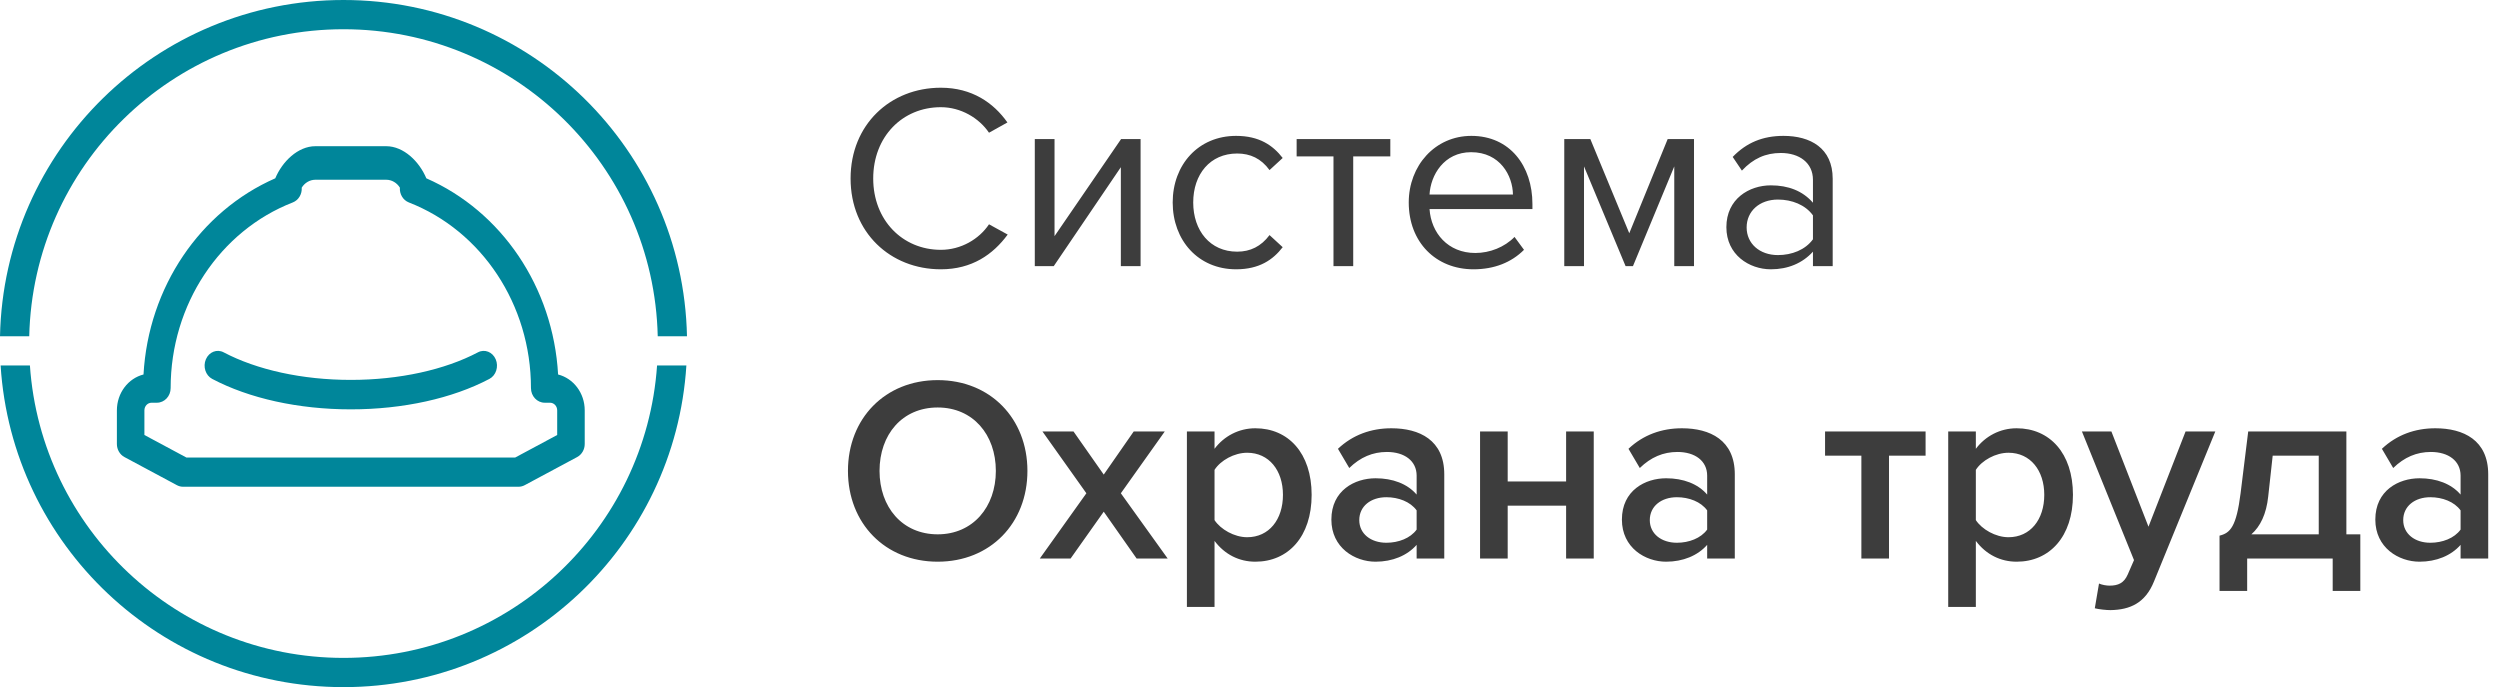
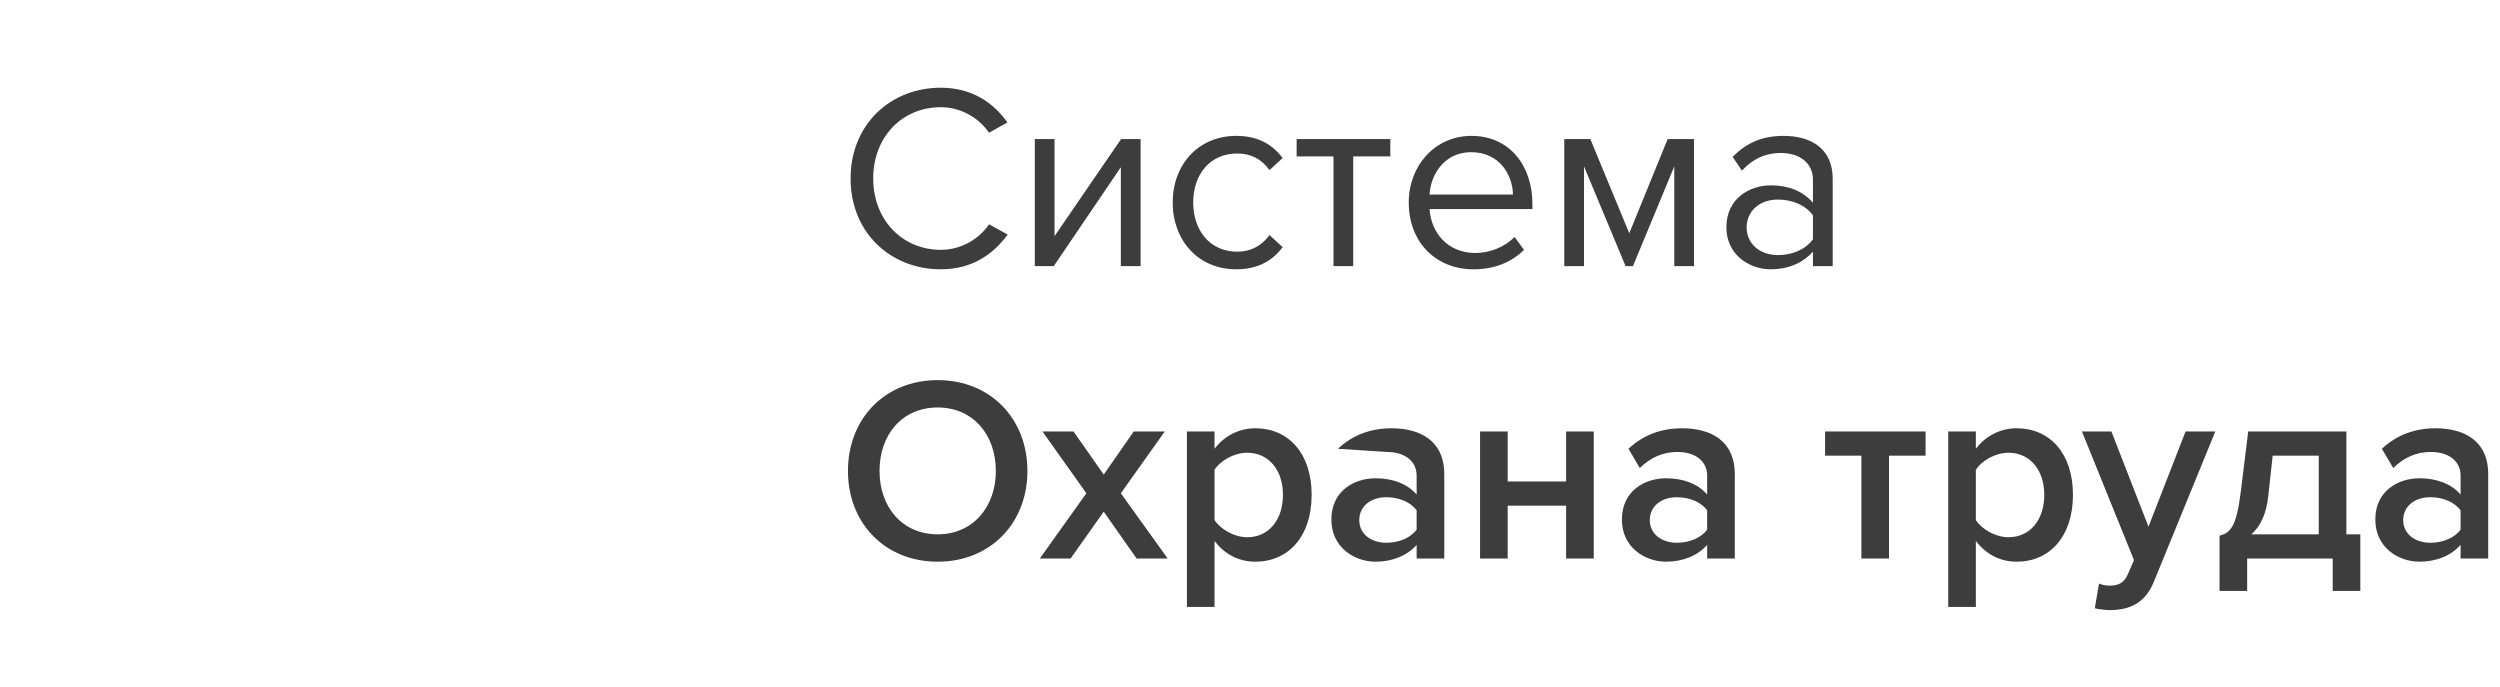
<svg xmlns="http://www.w3.org/2000/svg" version="1.1" viewBox="0 0 171 47">
-   <path d="M2.046,25 C2.816,36.174 12.125,45 23.495,45 C34.865,45 44.173,36.174 44.943,25 L46.948,25 C46.174,37.28 35.97,47 23.495,47 C11.02,47 0.815,37.28 0.042,25 L2.046,25 Z M2,23 L3.55271368e-15,23 C0.266,10.252 10.683,0 23.495,0 C36.306,0 46.723,10.252 46.99,23 L44.989,23 C44.723,11.357 35.202,2 23.495,2 C11.788,2 2.266,11.357 2,23 Z M27.352,12.835 C27.147,12.503 26.799,12.294 26.412,12.294 L21.577,12.294 C21.191,12.294 20.843,12.503 20.638,12.835 C20.668,13.27 20.427,13.691 20.023,13.848 C15.048,15.784 11.672,20.822 11.672,26.546 C11.672,27.098 11.251,27.546 10.731,27.546 L10.372,27.546 C10.096,27.546 9.877,27.778 9.877,28.07 L9.877,29.754 L12.749,31.294 L35.24,31.294 L38.112,29.754 L38.112,28.07 C38.112,27.778 37.894,27.546 37.618,27.546 L37.259,27.546 C36.739,27.546 36.318,27.098 36.318,26.546 C36.318,20.822 32.942,15.784 27.967,13.848 C27.563,13.691 27.321,13.27 27.352,12.835 Z M38.174,25.615 C39.22,25.88 39.995,26.876 39.995,28.07 L39.995,30.37 C39.995,30.747 39.795,31.093 39.477,31.263 L35.888,33.187 C35.756,33.257 35.611,33.294 35.464,33.294 L12.526,33.294 C12.378,33.294 12.233,33.257 12.102,33.187 L8.512,31.263 C8.195,31.093 7.995,30.747 7.995,30.37 L7.995,28.07 C7.995,26.876 8.77,25.88 9.816,25.615 C10.15,19.643 13.685,14.449 18.829,12.196 C19.306,11.056 20.37,10 21.577,10 L26.412,10 C27.62,10 28.683,11.056 29.161,12.196 C34.305,14.449 37.839,19.643 38.174,25.615 Z M32.695,24.098 C33.148,23.859 33.691,24.072 33.906,24.575 C34.122,25.077 33.929,25.678 33.476,25.917 C30.951,27.248 27.58,28 23.995,28 C20.41,28 17.038,27.248 14.514,25.917 C14.06,25.678 13.867,25.077 14.083,24.575 C14.299,24.072 14.841,23.859 15.295,24.098 C17.561,25.293 20.667,25.985 23.995,25.985 C27.322,25.985 30.429,25.293 32.695,24.098 Z" fill="#00869A" fill-rule="nonzero" />
-   <path d="M64.354,18.42 C60.898,18.42 58.18,15.9 58.18,12.21 C58.18,8.52 60.898,6 64.354,6 C66.478,6 67.954,7.026 68.908,8.376 L67.648,9.078 C66.964,8.07 65.722,7.332 64.354,7.332 C61.726,7.332 59.728,9.348 59.728,12.21 C59.728,15.054 61.726,17.088 64.354,17.088 C65.722,17.088 66.964,16.368 67.648,15.342 L68.926,16.044 C67.918,17.412 66.478,18.42 64.354,18.42 Z M72.076,18.204 L70.78,18.204 L70.78,9.51 L72.13,9.51 L72.13,16.152 L76.684,9.51 L78.016,9.51 L78.016,18.204 L76.666,18.204 L76.666,11.436 L72.076,18.204 Z M84.55,18.42 C81.958,18.42 80.212,16.44 80.212,13.848 C80.212,11.274 81.958,9.294 84.55,9.294 C86.134,9.294 87.07,9.942 87.736,10.806 L86.836,11.634 C86.26,10.842 85.522,10.5 84.622,10.5 C82.768,10.5 81.616,11.922 81.616,13.848 C81.616,15.774 82.768,17.214 84.622,17.214 C85.522,17.214 86.26,16.854 86.836,16.08 L87.736,16.908 C87.07,17.772 86.134,18.42 84.55,18.42 Z M92.56,18.204 L91.21,18.204 L91.21,10.698 L88.69,10.698 L88.69,9.51 L95.098,9.51 L95.098,10.698 L92.56,10.698 L92.56,18.204 Z M100.786,18.42 C98.212,18.42 96.358,16.566 96.358,13.848 C96.358,11.328 98.158,9.294 100.642,9.294 C103.27,9.294 104.818,11.346 104.818,13.956 L104.818,14.298 L97.78,14.298 C97.888,15.936 99.04,17.304 100.912,17.304 C101.902,17.304 102.91,16.908 103.594,16.206 L104.242,17.088 C103.378,17.952 102.208,18.42 100.786,18.42 Z M103.486,13.308 C103.468,12.012 102.604,10.41 100.624,10.41 C98.77,10.41 97.852,11.976 97.78,13.308 L103.486,13.308 Z M115.87,18.204 L114.52,18.204 L114.52,11.382 L111.694,18.204 L111.19,18.204 L108.346,11.382 L108.346,18.204 L106.996,18.204 L106.996,9.51 L108.778,9.51 L111.442,15.954 L114.07,9.51 L115.87,9.51 L115.87,18.204 Z M125.356,18.204 L124.006,18.204 L124.006,17.214 C123.286,18.006 122.296,18.42 121.126,18.42 C119.65,18.42 118.084,17.43 118.084,15.54 C118.084,13.596 119.65,12.678 121.126,12.678 C122.314,12.678 123.304,13.056 124.006,13.866 L124.006,12.3 C124.006,11.13 123.07,10.464 121.81,10.464 C120.766,10.464 119.92,10.842 119.146,11.67 L118.516,10.734 C119.452,9.762 120.568,9.294 121.99,9.294 C123.826,9.294 125.356,10.122 125.356,12.228 L125.356,18.204 Z M121.612,17.448 C122.566,17.448 123.484,17.088 124.006,16.368 L124.006,14.73 C123.484,14.01 122.566,13.65 121.612,13.65 C120.352,13.65 119.47,14.442 119.47,15.558 C119.47,16.656 120.352,17.448 121.612,17.448 Z M64.138,38.42 C60.538,38.42 58,35.792 58,32.21 C58,28.628 60.538,26 64.138,26 C67.738,26 70.276,28.628 70.276,32.21 C70.276,35.792 67.738,38.42 64.138,38.42 Z M64.138,36.548 C66.55,36.548 68.116,34.676 68.116,32.21 C68.116,29.726 66.55,27.872 64.138,27.872 C61.708,27.872 60.16,29.726 60.16,32.21 C60.16,34.676 61.708,36.548 64.138,36.548 Z M79.87,38.204 L77.746,38.204 L75.496,35 L73.228,38.204 L71.122,38.204 L74.308,33.74 L71.302,29.51 L73.426,29.51 L75.496,32.462 L77.548,29.51 L79.672,29.51 L76.666,33.74 L79.87,38.204 Z M85.864,38.42 C84.766,38.42 83.776,37.934 83.074,36.998 L83.074,41.516 L81.184,41.516 L81.184,29.51 L83.074,29.51 L83.074,30.698 C83.722,29.834 84.73,29.294 85.864,29.294 C88.114,29.294 89.716,30.986 89.716,33.848 C89.716,36.71 88.114,38.42 85.864,38.42 Z M85.306,36.746 C86.8,36.746 87.754,35.54 87.754,33.848 C87.754,32.174 86.8,30.968 85.306,30.968 C84.424,30.968 83.488,31.49 83.074,32.138 L83.074,35.576 C83.488,36.206 84.424,36.746 85.306,36.746 Z M98.788,38.204 L96.898,38.204 L96.898,37.268 C96.25,38.006 95.242,38.42 94.09,38.42 C92.668,38.42 91.066,37.466 91.066,35.54 C91.066,33.542 92.668,32.714 94.09,32.714 C95.26,32.714 96.268,33.092 96.898,33.83 L96.898,32.534 C96.898,31.526 96.07,30.914 94.864,30.914 C93.892,30.914 93.046,31.274 92.29,32.012 L91.516,30.698 C92.524,29.744 93.784,29.294 95.17,29.294 C97.096,29.294 98.788,30.104 98.788,32.444 L98.788,38.204 Z M94.828,37.124 C95.656,37.124 96.466,36.818 96.898,36.224 L96.898,34.91 C96.466,34.316 95.656,34.01 94.828,34.01 C93.766,34.01 92.974,34.622 92.974,35.576 C92.974,36.512 93.766,37.124 94.828,37.124 Z M103.126,38.204 L101.236,38.204 L101.236,29.51 L103.126,29.51 L103.126,32.93 L107.122,32.93 L107.122,29.51 L109.012,29.51 L109.012,38.204 L107.122,38.204 L107.122,34.586 L103.126,34.586 L103.126,38.204 Z M118.66,38.204 L116.77,38.204 L116.77,37.268 C116.122,38.006 115.114,38.42 113.962,38.42 C112.54,38.42 110.938,37.466 110.938,35.54 C110.938,33.542 112.54,32.714 113.962,32.714 C115.132,32.714 116.14,33.092 116.77,33.83 L116.77,32.534 C116.77,31.526 115.942,30.914 114.736,30.914 C113.764,30.914 112.918,31.274 112.162,32.012 L111.388,30.698 C112.396,29.744 113.656,29.294 115.042,29.294 C116.968,29.294 118.66,30.104 118.66,32.444 L118.66,38.204 Z M114.7,37.124 C115.528,37.124 116.338,36.818 116.77,36.224 L116.77,34.91 C116.338,34.316 115.528,34.01 114.7,34.01 C113.638,34.01 112.846,34.622 112.846,35.576 C112.846,36.512 113.638,37.124 114.7,37.124 Z M129.208,38.204 L127.318,38.204 L127.318,31.166 L124.834,31.166 L124.834,29.51 L131.71,29.51 L131.71,31.166 L129.208,31.166 L129.208,38.204 Z M137.938,38.42 C136.84,38.42 135.85,37.934 135.148,36.998 L135.148,41.516 L133.258,41.516 L133.258,29.51 L135.148,29.51 L135.148,30.698 C135.796,29.834 136.804,29.294 137.938,29.294 C140.188,29.294 141.79,30.986 141.79,33.848 C141.79,36.71 140.188,38.42 137.938,38.42 Z M137.38,36.746 C138.874,36.746 139.828,35.54 139.828,33.848 C139.828,32.174 138.874,30.968 137.38,30.968 C136.498,30.968 135.562,31.49 135.148,32.138 L135.148,35.576 C135.562,36.206 136.498,36.746 137.38,36.746 Z M143.284,41.606 L143.572,39.914 C143.77,40.004 144.076,40.058 144.292,40.058 C144.886,40.058 145.282,39.878 145.534,39.302 L145.966,38.312 L142.402,29.51 L144.418,29.51 L146.956,36.026 L149.494,29.51 L151.528,29.51 L147.334,39.77 C146.74,41.246 145.696,41.714 144.346,41.732 C144.076,41.732 143.554,41.678 143.284,41.606 Z M151.816,40.418 L151.816,36.638 C152.554,36.458 152.968,36.026 153.256,33.74 L153.778,29.51 L160.492,29.51 L160.492,36.548 L161.446,36.548 L161.446,40.418 L159.556,40.418 L159.556,38.204 L153.706,38.204 L153.706,40.418 L151.816,40.418 Z M155.452,31.166 L155.146,33.956 C155.02,35.162 154.606,36.008 153.994,36.548 L158.602,36.548 L158.602,31.166 L155.452,31.166 Z M170.194,38.204 L168.304,38.204 L168.304,37.268 C167.656,38.006 166.648,38.42 165.496,38.42 C164.074,38.42 162.472,37.466 162.472,35.54 C162.472,33.542 164.074,32.714 165.496,32.714 C166.666,32.714 167.674,33.092 168.304,33.83 L168.304,32.534 C168.304,31.526 167.476,30.914 166.27,30.914 C165.298,30.914 164.452,31.274 163.696,32.012 L162.922,30.698 C163.93,29.744 165.19,29.294 166.576,29.294 C168.502,29.294 170.194,30.104 170.194,32.444 L170.194,38.204 Z M166.234,37.124 C167.062,37.124 167.872,36.818 168.304,36.224 L168.304,34.91 C167.872,34.316 167.062,34.01 166.234,34.01 C165.172,34.01 164.38,34.622 164.38,35.576 C164.38,36.512 165.172,37.124 166.234,37.124 Z" id="Система-Охрана-труда" fill="#3D3D3D" />
+   <path d="M64.354,18.42 C60.898,18.42 58.18,15.9 58.18,12.21 C58.18,8.52 60.898,6 64.354,6 C66.478,6 67.954,7.026 68.908,8.376 L67.648,9.078 C66.964,8.07 65.722,7.332 64.354,7.332 C61.726,7.332 59.728,9.348 59.728,12.21 C59.728,15.054 61.726,17.088 64.354,17.088 C65.722,17.088 66.964,16.368 67.648,15.342 L68.926,16.044 C67.918,17.412 66.478,18.42 64.354,18.42 Z M72.076,18.204 L70.78,18.204 L70.78,9.51 L72.13,9.51 L72.13,16.152 L76.684,9.51 L78.016,9.51 L78.016,18.204 L76.666,18.204 L76.666,11.436 L72.076,18.204 Z M84.55,18.42 C81.958,18.42 80.212,16.44 80.212,13.848 C80.212,11.274 81.958,9.294 84.55,9.294 C86.134,9.294 87.07,9.942 87.736,10.806 L86.836,11.634 C86.26,10.842 85.522,10.5 84.622,10.5 C82.768,10.5 81.616,11.922 81.616,13.848 C81.616,15.774 82.768,17.214 84.622,17.214 C85.522,17.214 86.26,16.854 86.836,16.08 L87.736,16.908 C87.07,17.772 86.134,18.42 84.55,18.42 Z M92.56,18.204 L91.21,18.204 L91.21,10.698 L88.69,10.698 L88.69,9.51 L95.098,9.51 L95.098,10.698 L92.56,10.698 L92.56,18.204 Z M100.786,18.42 C98.212,18.42 96.358,16.566 96.358,13.848 C96.358,11.328 98.158,9.294 100.642,9.294 C103.27,9.294 104.818,11.346 104.818,13.956 L104.818,14.298 L97.78,14.298 C97.888,15.936 99.04,17.304 100.912,17.304 C101.902,17.304 102.91,16.908 103.594,16.206 L104.242,17.088 C103.378,17.952 102.208,18.42 100.786,18.42 Z M103.486,13.308 C103.468,12.012 102.604,10.41 100.624,10.41 C98.77,10.41 97.852,11.976 97.78,13.308 L103.486,13.308 Z M115.87,18.204 L114.52,18.204 L114.52,11.382 L111.694,18.204 L111.19,18.204 L108.346,11.382 L108.346,18.204 L106.996,18.204 L106.996,9.51 L108.778,9.51 L111.442,15.954 L114.07,9.51 L115.87,9.51 L115.87,18.204 Z M125.356,18.204 L124.006,18.204 L124.006,17.214 C123.286,18.006 122.296,18.42 121.126,18.42 C119.65,18.42 118.084,17.43 118.084,15.54 C118.084,13.596 119.65,12.678 121.126,12.678 C122.314,12.678 123.304,13.056 124.006,13.866 L124.006,12.3 C124.006,11.13 123.07,10.464 121.81,10.464 C120.766,10.464 119.92,10.842 119.146,11.67 L118.516,10.734 C119.452,9.762 120.568,9.294 121.99,9.294 C123.826,9.294 125.356,10.122 125.356,12.228 L125.356,18.204 Z M121.612,17.448 C122.566,17.448 123.484,17.088 124.006,16.368 L124.006,14.73 C123.484,14.01 122.566,13.65 121.612,13.65 C120.352,13.65 119.47,14.442 119.47,15.558 C119.47,16.656 120.352,17.448 121.612,17.448 Z M64.138,38.42 C60.538,38.42 58,35.792 58,32.21 C58,28.628 60.538,26 64.138,26 C67.738,26 70.276,28.628 70.276,32.21 C70.276,35.792 67.738,38.42 64.138,38.42 Z M64.138,36.548 C66.55,36.548 68.116,34.676 68.116,32.21 C68.116,29.726 66.55,27.872 64.138,27.872 C61.708,27.872 60.16,29.726 60.16,32.21 C60.16,34.676 61.708,36.548 64.138,36.548 Z M79.87,38.204 L77.746,38.204 L75.496,35 L73.228,38.204 L71.122,38.204 L74.308,33.74 L71.302,29.51 L73.426,29.51 L75.496,32.462 L77.548,29.51 L79.672,29.51 L76.666,33.74 L79.87,38.204 Z M85.864,38.42 C84.766,38.42 83.776,37.934 83.074,36.998 L83.074,41.516 L81.184,41.516 L81.184,29.51 L83.074,29.51 L83.074,30.698 C83.722,29.834 84.73,29.294 85.864,29.294 C88.114,29.294 89.716,30.986 89.716,33.848 C89.716,36.71 88.114,38.42 85.864,38.42 Z M85.306,36.746 C86.8,36.746 87.754,35.54 87.754,33.848 C87.754,32.174 86.8,30.968 85.306,30.968 C84.424,30.968 83.488,31.49 83.074,32.138 L83.074,35.576 C83.488,36.206 84.424,36.746 85.306,36.746 Z M98.788,38.204 L96.898,38.204 L96.898,37.268 C96.25,38.006 95.242,38.42 94.09,38.42 C92.668,38.42 91.066,37.466 91.066,35.54 C91.066,33.542 92.668,32.714 94.09,32.714 C95.26,32.714 96.268,33.092 96.898,33.83 L96.898,32.534 C96.898,31.526 96.07,30.914 94.864,30.914 L91.516,30.698 C92.524,29.744 93.784,29.294 95.17,29.294 C97.096,29.294 98.788,30.104 98.788,32.444 L98.788,38.204 Z M94.828,37.124 C95.656,37.124 96.466,36.818 96.898,36.224 L96.898,34.91 C96.466,34.316 95.656,34.01 94.828,34.01 C93.766,34.01 92.974,34.622 92.974,35.576 C92.974,36.512 93.766,37.124 94.828,37.124 Z M103.126,38.204 L101.236,38.204 L101.236,29.51 L103.126,29.51 L103.126,32.93 L107.122,32.93 L107.122,29.51 L109.012,29.51 L109.012,38.204 L107.122,38.204 L107.122,34.586 L103.126,34.586 L103.126,38.204 Z M118.66,38.204 L116.77,38.204 L116.77,37.268 C116.122,38.006 115.114,38.42 113.962,38.42 C112.54,38.42 110.938,37.466 110.938,35.54 C110.938,33.542 112.54,32.714 113.962,32.714 C115.132,32.714 116.14,33.092 116.77,33.83 L116.77,32.534 C116.77,31.526 115.942,30.914 114.736,30.914 C113.764,30.914 112.918,31.274 112.162,32.012 L111.388,30.698 C112.396,29.744 113.656,29.294 115.042,29.294 C116.968,29.294 118.66,30.104 118.66,32.444 L118.66,38.204 Z M114.7,37.124 C115.528,37.124 116.338,36.818 116.77,36.224 L116.77,34.91 C116.338,34.316 115.528,34.01 114.7,34.01 C113.638,34.01 112.846,34.622 112.846,35.576 C112.846,36.512 113.638,37.124 114.7,37.124 Z M129.208,38.204 L127.318,38.204 L127.318,31.166 L124.834,31.166 L124.834,29.51 L131.71,29.51 L131.71,31.166 L129.208,31.166 L129.208,38.204 Z M137.938,38.42 C136.84,38.42 135.85,37.934 135.148,36.998 L135.148,41.516 L133.258,41.516 L133.258,29.51 L135.148,29.51 L135.148,30.698 C135.796,29.834 136.804,29.294 137.938,29.294 C140.188,29.294 141.79,30.986 141.79,33.848 C141.79,36.71 140.188,38.42 137.938,38.42 Z M137.38,36.746 C138.874,36.746 139.828,35.54 139.828,33.848 C139.828,32.174 138.874,30.968 137.38,30.968 C136.498,30.968 135.562,31.49 135.148,32.138 L135.148,35.576 C135.562,36.206 136.498,36.746 137.38,36.746 Z M143.284,41.606 L143.572,39.914 C143.77,40.004 144.076,40.058 144.292,40.058 C144.886,40.058 145.282,39.878 145.534,39.302 L145.966,38.312 L142.402,29.51 L144.418,29.51 L146.956,36.026 L149.494,29.51 L151.528,29.51 L147.334,39.77 C146.74,41.246 145.696,41.714 144.346,41.732 C144.076,41.732 143.554,41.678 143.284,41.606 Z M151.816,40.418 L151.816,36.638 C152.554,36.458 152.968,36.026 153.256,33.74 L153.778,29.51 L160.492,29.51 L160.492,36.548 L161.446,36.548 L161.446,40.418 L159.556,40.418 L159.556,38.204 L153.706,38.204 L153.706,40.418 L151.816,40.418 Z M155.452,31.166 L155.146,33.956 C155.02,35.162 154.606,36.008 153.994,36.548 L158.602,36.548 L158.602,31.166 L155.452,31.166 Z M170.194,38.204 L168.304,38.204 L168.304,37.268 C167.656,38.006 166.648,38.42 165.496,38.42 C164.074,38.42 162.472,37.466 162.472,35.54 C162.472,33.542 164.074,32.714 165.496,32.714 C166.666,32.714 167.674,33.092 168.304,33.83 L168.304,32.534 C168.304,31.526 167.476,30.914 166.27,30.914 C165.298,30.914 164.452,31.274 163.696,32.012 L162.922,30.698 C163.93,29.744 165.19,29.294 166.576,29.294 C168.502,29.294 170.194,30.104 170.194,32.444 L170.194,38.204 Z M166.234,37.124 C167.062,37.124 167.872,36.818 168.304,36.224 L168.304,34.91 C167.872,34.316 167.062,34.01 166.234,34.01 C165.172,34.01 164.38,34.622 164.38,35.576 C164.38,36.512 165.172,37.124 166.234,37.124 Z" id="Система-Охрана-труда" fill="#3D3D3D" />
</svg>